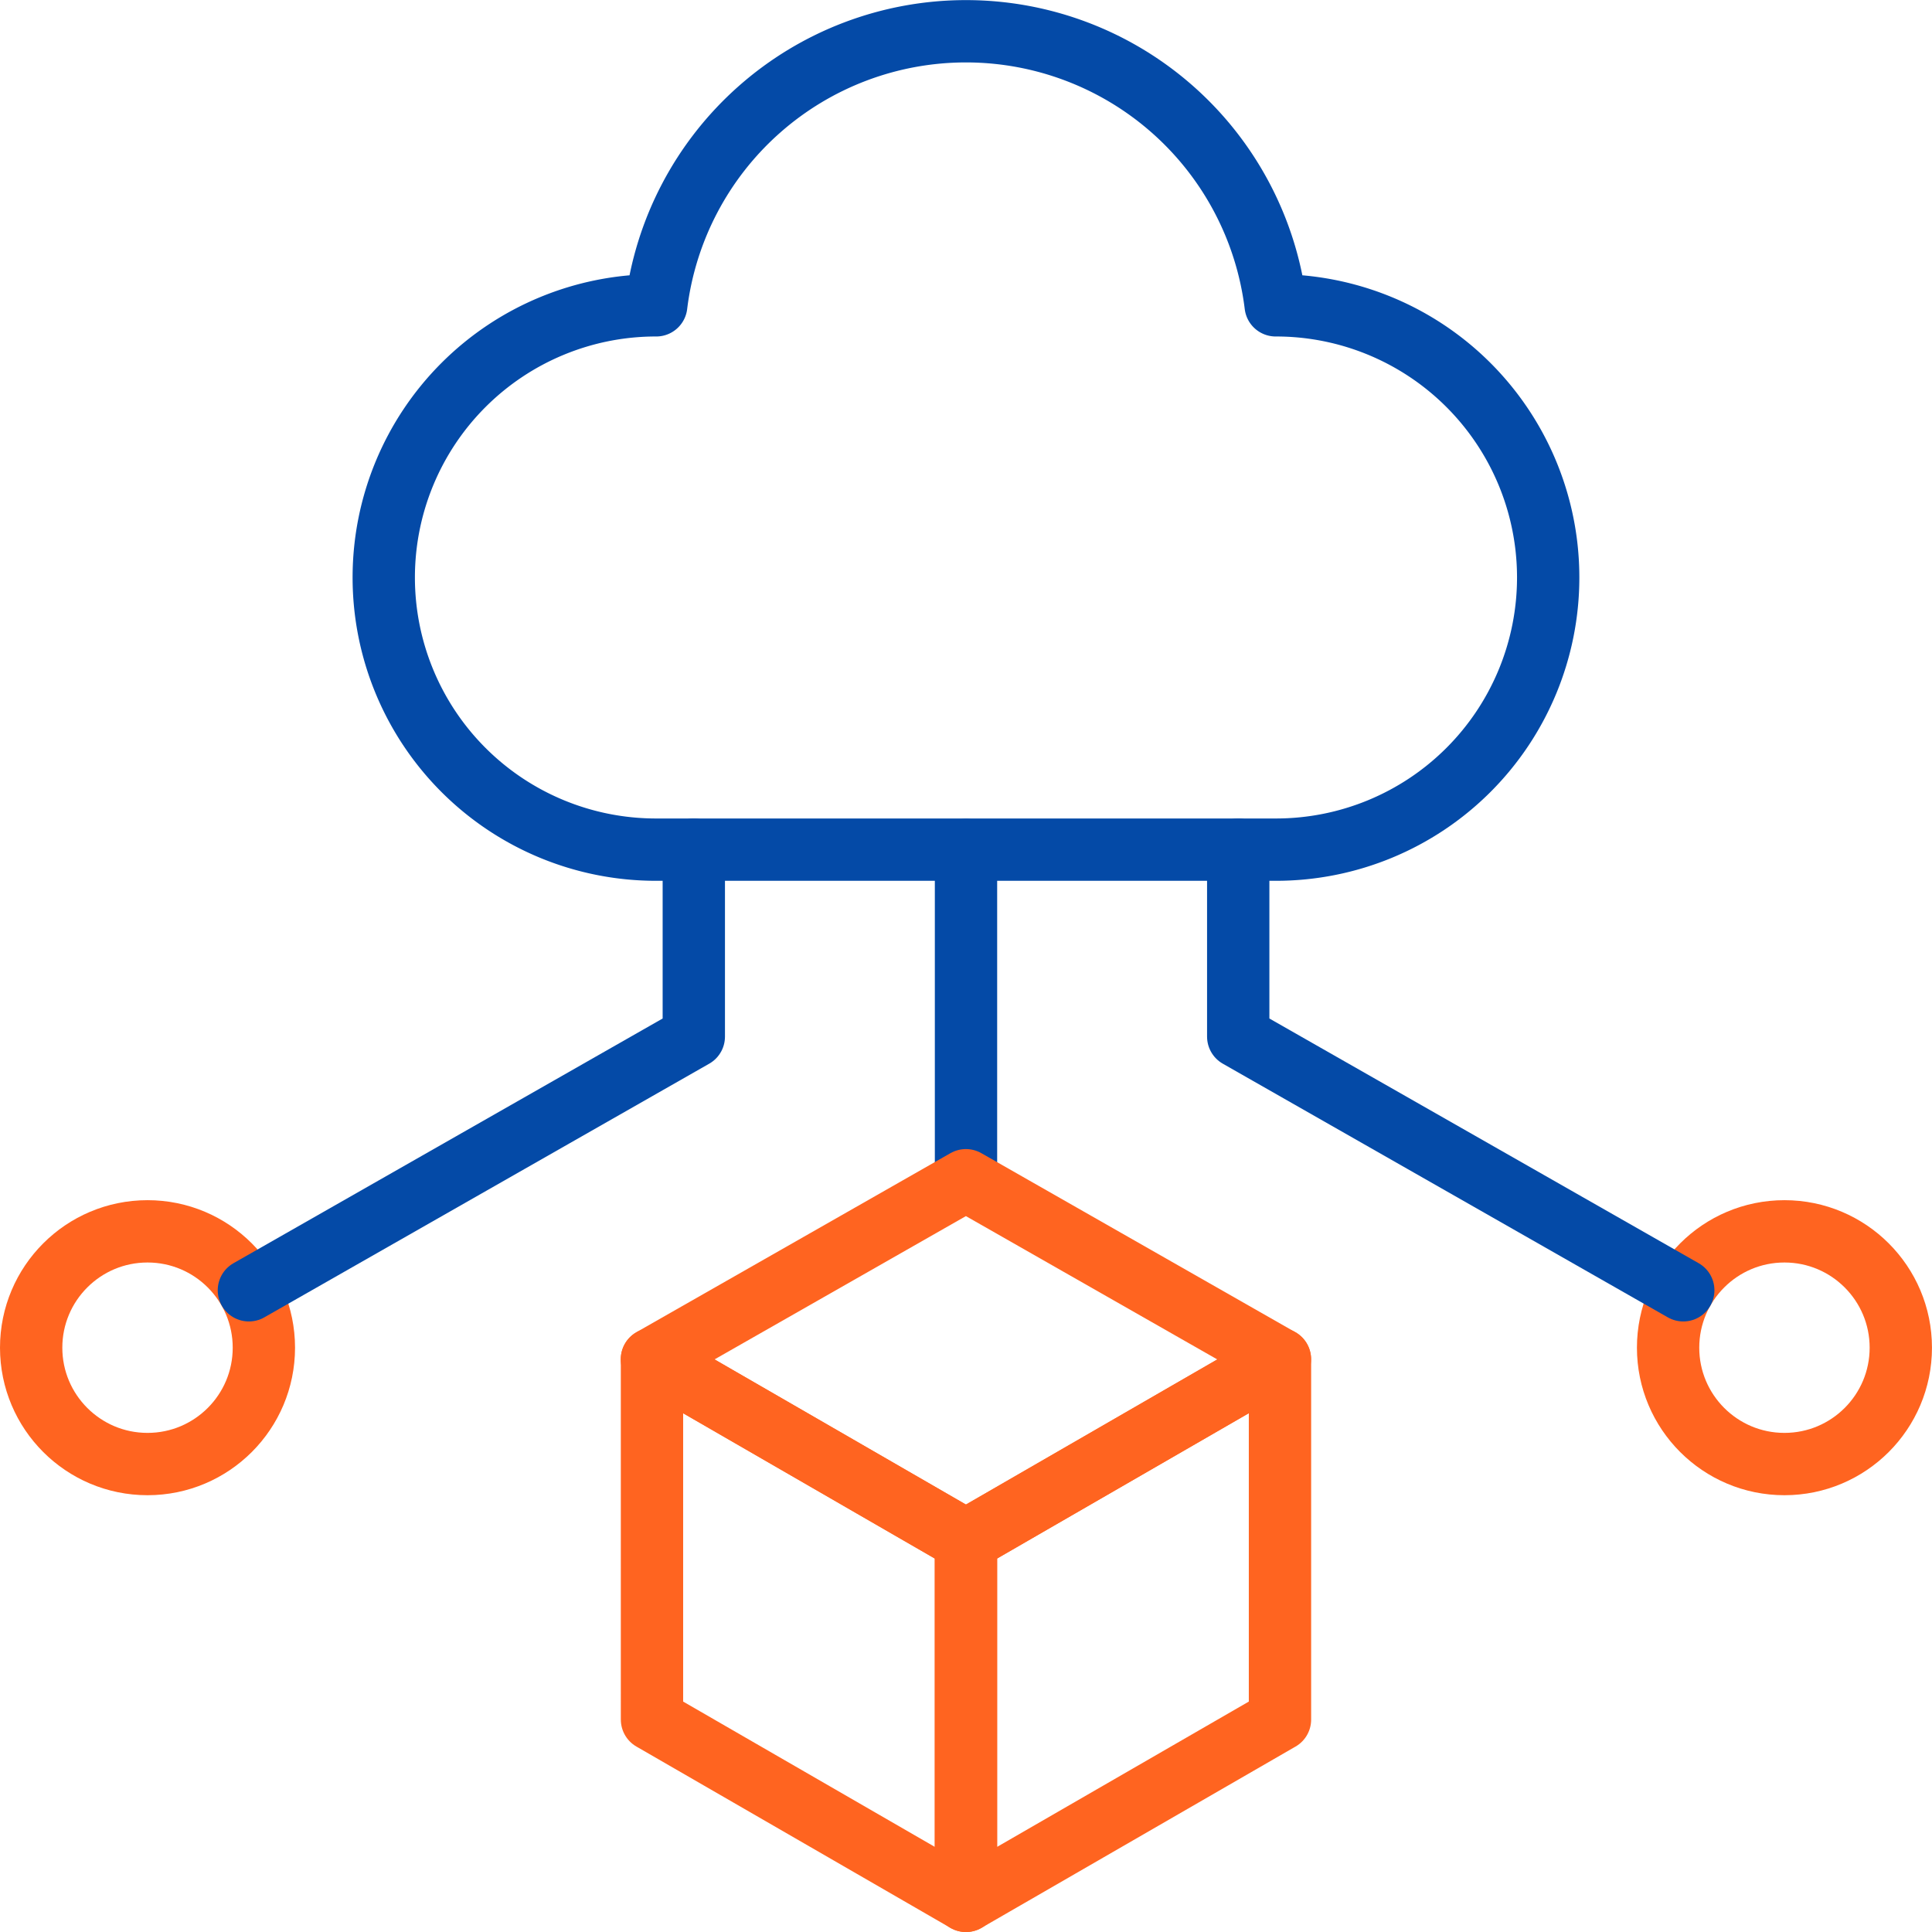
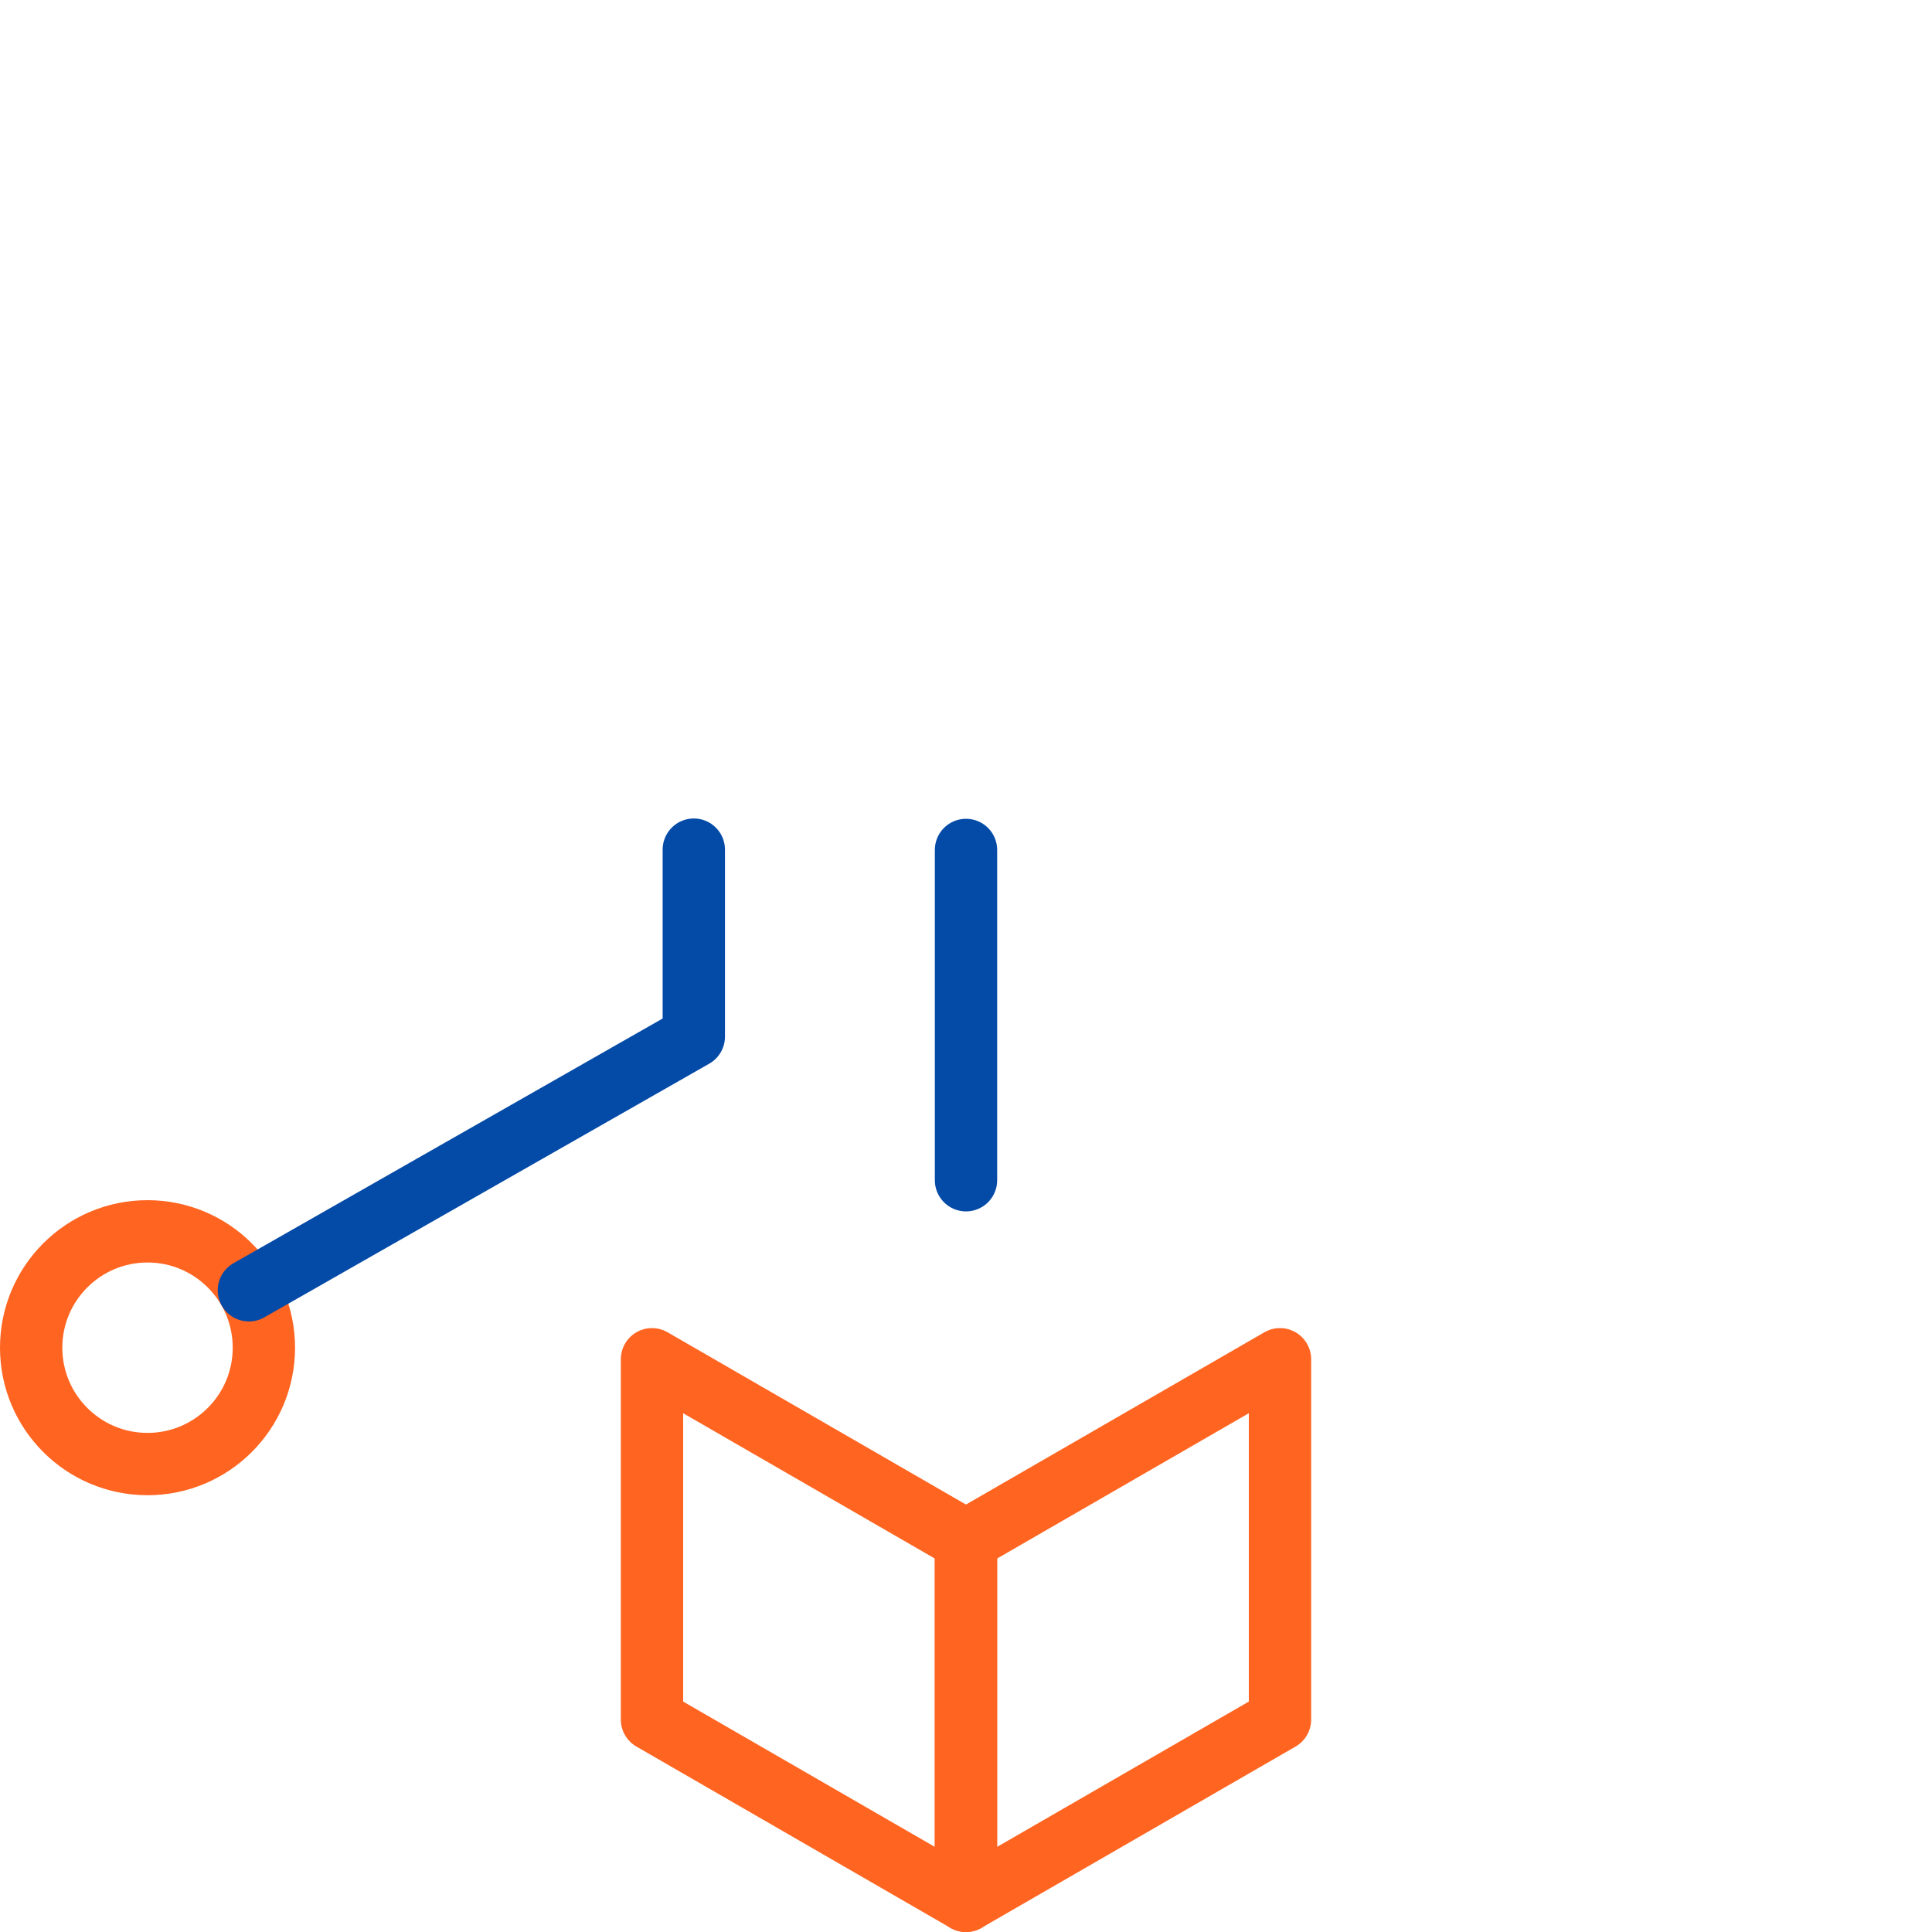
<svg xmlns="http://www.w3.org/2000/svg" width="62" height="62" viewBox="0 0 62 62">
  <g id="Azure_Cloud_Integration_Services" data-name="Azure Cloud Integration Services" transform="translate(-14 -14)">
    <line id="Line_2021" data-name="Line 2021" y2="10.599" transform="translate(45 41.276)" fill="none" stroke="#044aa7" stroke-linecap="round" stroke-linejoin="round" stroke-width="2" />
    <g id="Group_93167" data-name="Group 93167" transform="translate(34.923 51.875)">
      <path id="Path_106865" data-name="Path 106865" d="M185.127,363.192v11.563l-10.014-5.782-.063-.036V357.374Z" transform="translate(-175.05 -351.629)" fill="none" stroke="#ff6420" stroke-linecap="round" stroke-linejoin="round" stroke-width="2" />
      <path id="Path_106866" data-name="Path 106866" d="M266.079,357.374v11.563l-.063.036L256,374.755V363.192Z" transform="translate(-245.926 -351.629)" fill="none" stroke="#ff6420" stroke-linecap="round" stroke-linejoin="round" stroke-width="2" />
-       <path id="Path_106867" data-name="Path 106867" d="M195.2,316.971l-10.076,5.818-10.077-5.818,10.077-5.745Z" transform="translate(-175.05 -311.226)" fill="none" stroke="#ff6420" stroke-linecap="round" stroke-linejoin="round" stroke-width="2" />
    </g>
-     <circle id="Ellipse_985" data-name="Ellipse 985" cx="3.734" cy="3.734" r="3.734" transform="translate(67.531 53.515)" fill="none" stroke="#ff6420" stroke-linecap="round" stroke-linejoin="round" stroke-width="2" />
    <circle id="Ellipse_986" data-name="Ellipse 986" cx="3.734" cy="3.734" r="3.734" transform="translate(15 53.515)" fill="none" stroke="#ff6420" stroke-linecap="round" stroke-linejoin="round" stroke-width="2" />
-     <path id="Path_106868" data-name="Path 106868" d="M340.462,240.141,326.18,232v-6" transform="translate(-272.444 -184.734)" fill="none" stroke="#044aa7" stroke-linecap="round" stroke-linejoin="round" stroke-width="2" />
    <path id="Path_106869" data-name="Path 106869" d="M85.378,226v6L71.1,240.141" transform="translate(-49.113 -184.734)" fill="none" stroke="#044aa7" stroke-linecap="round" stroke-linejoin="round" stroke-width="2" />
    <g id="Group_93168" data-name="Group 93168" transform="translate(26.316 15)">
-       <path id="Path_106870" data-name="Path 106870" d="M143.274,32.532a8.734,8.734,0,0,1-8.734,8.734h-19.9a8.734,8.734,0,0,1,0-17.468h.01a10.014,10.014,0,0,1,19.879,0h.01A8.733,8.733,0,0,1,143.274,32.532Z" transform="translate(-105.907 -15)" fill="none" stroke="#044aa7" stroke-linecap="round" stroke-linejoin="round" stroke-width="2" />
-     </g>
+       </g>
  </g>
</svg>